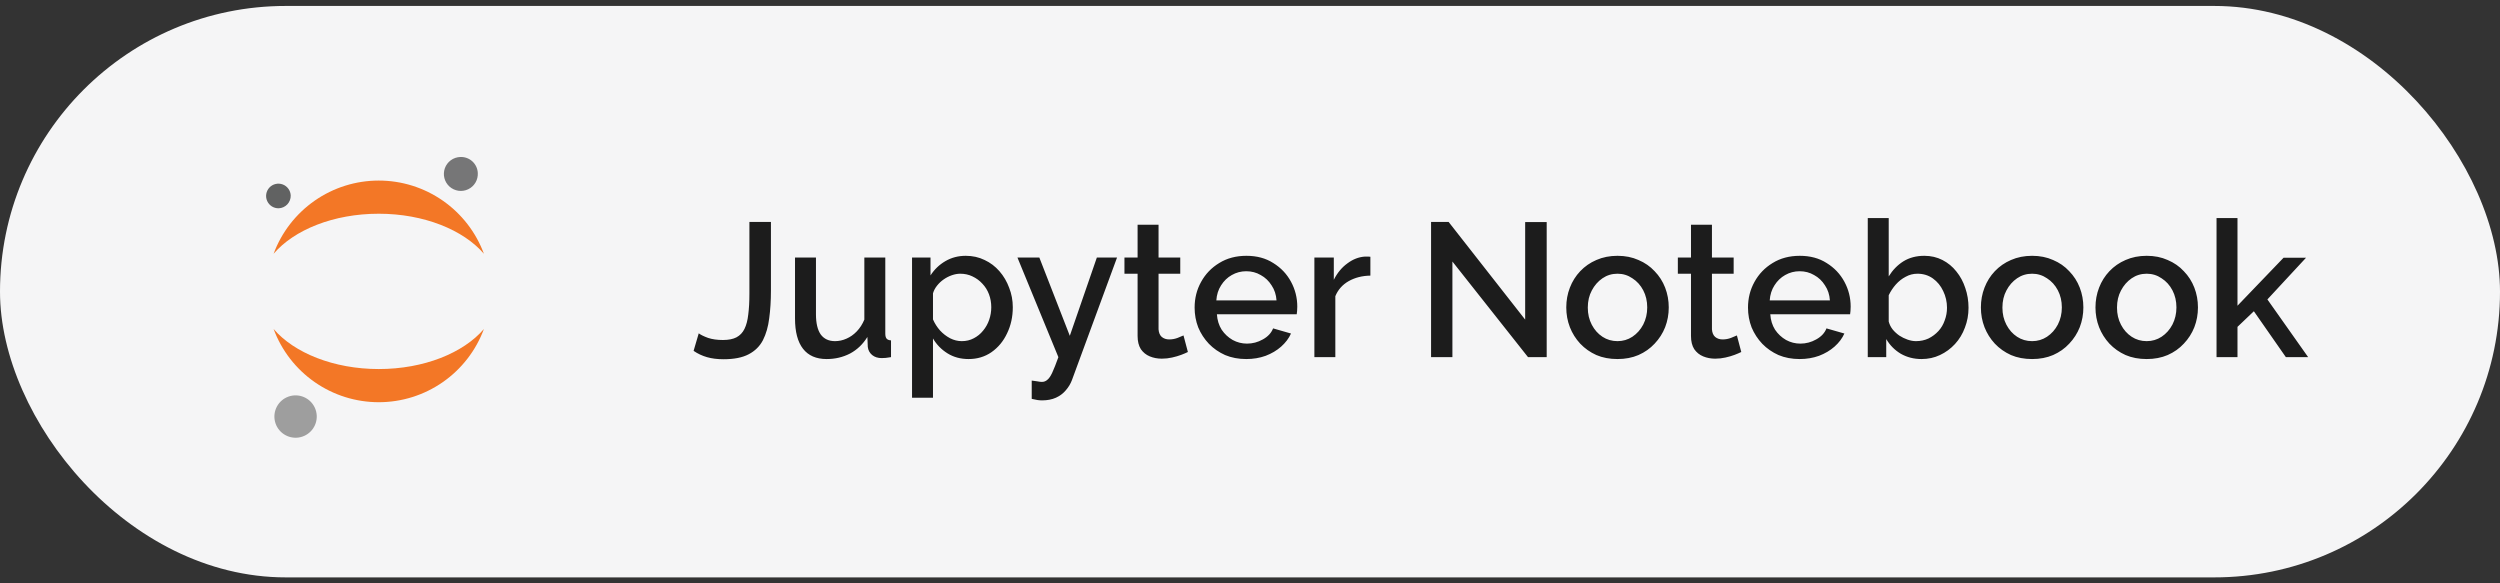
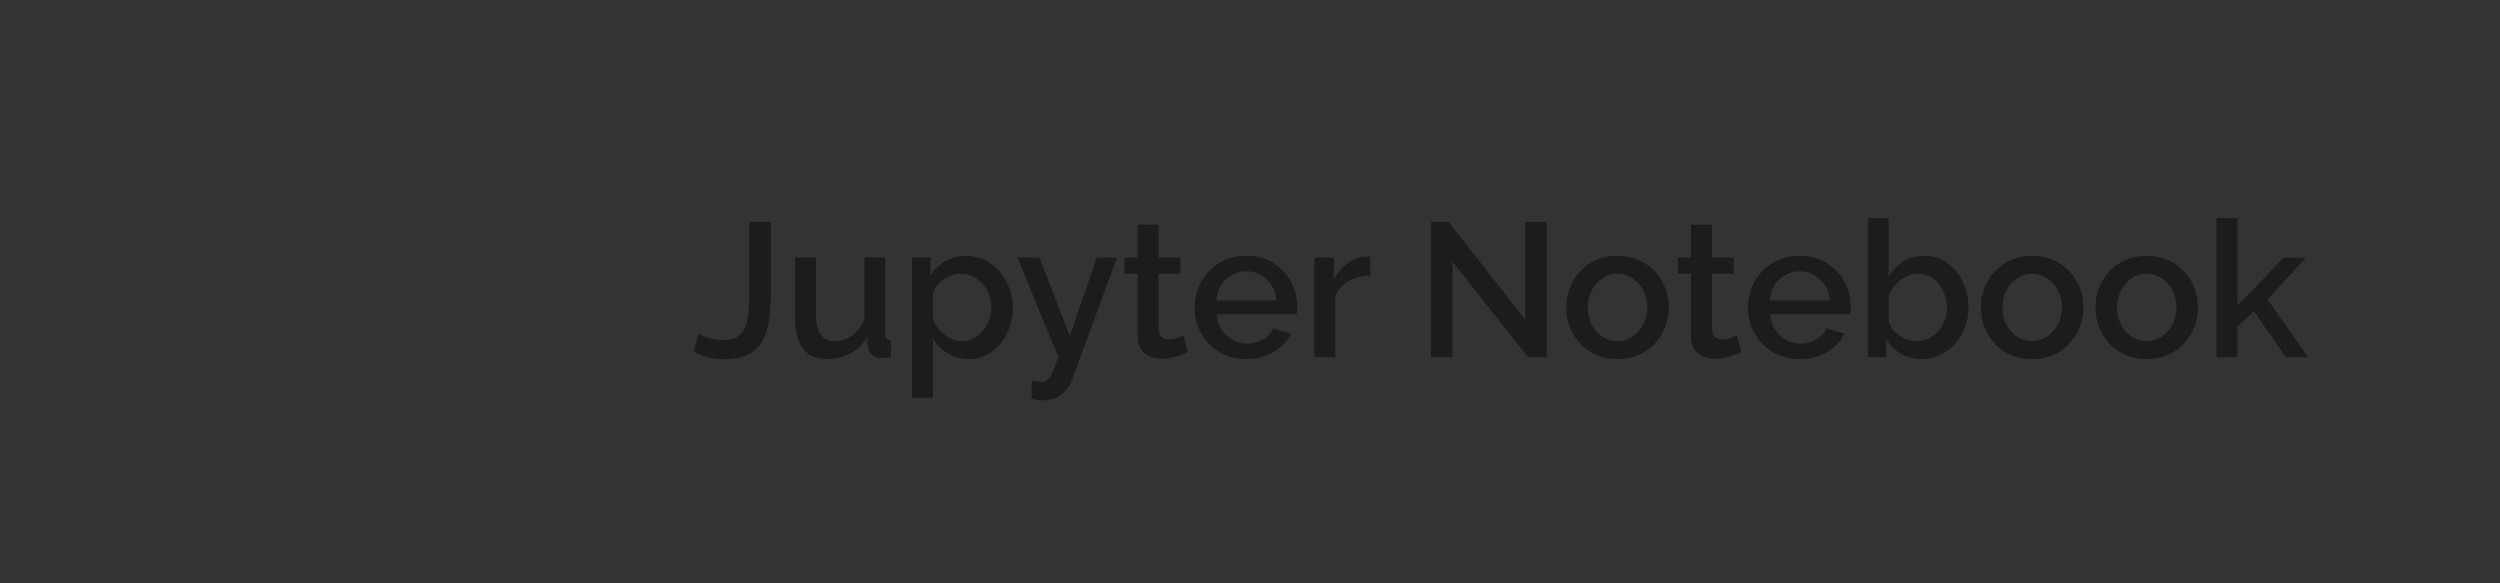
<svg xmlns="http://www.w3.org/2000/svg" width="210" height="49" viewBox="0 0 210 49" fill="none">
  <rect x="0" y="0" width="210" height="49" fill="#333333" stroke="none" />
-   <rect y="0.5" width="210" height="48" rx="24" fill="#F5F5F6" />
  <path d="M58.694 28C58.864 28.128 59.126 28.256 59.478 28.384C59.83 28.501 60.246 28.56 60.726 28.56C61.195 28.56 61.574 28.485 61.862 28.336C62.16 28.176 62.384 27.941 62.534 27.632C62.694 27.312 62.8 26.907 62.854 26.416C62.918 25.925 62.95 25.344 62.95 24.672V18.64H64.758V24.416C64.758 25.259 64.71 26.032 64.614 26.736C64.528 27.44 64.352 28.053 64.086 28.576C63.819 29.088 63.419 29.483 62.886 29.76C62.363 30.037 61.659 30.176 60.774 30.176C60.251 30.176 59.787 30.117 59.382 30C58.976 29.883 58.603 29.707 58.262 29.472L58.694 28ZM66.781 26.752V21.632H68.541V26.4C68.541 27.147 68.674 27.712 68.941 28.096C69.218 28.469 69.618 28.656 70.141 28.656C70.471 28.656 70.791 28.587 71.101 28.448C71.421 28.309 71.709 28.107 71.965 27.84C72.231 27.563 72.445 27.232 72.605 26.848V21.632H74.365V28.016C74.365 28.219 74.402 28.363 74.477 28.448C74.551 28.533 74.674 28.581 74.845 28.592V30C74.663 30.032 74.514 30.053 74.397 30.064C74.279 30.075 74.167 30.08 74.061 30.08C73.741 30.08 73.474 29.995 73.261 29.824C73.047 29.643 72.925 29.413 72.893 29.136L72.861 28.304C72.487 28.912 72.002 29.376 71.405 29.696C70.807 30.005 70.151 30.16 69.437 30.16C68.562 30.16 67.901 29.872 67.453 29.296C67.005 28.72 66.781 27.872 66.781 26.752ZM81.363 30.16C80.691 30.16 80.099 30 79.587 29.68C79.075 29.36 78.669 28.944 78.371 28.432V33.408H76.611V21.632H78.163V23.136C78.483 22.635 78.899 22.235 79.411 21.936C79.923 21.637 80.493 21.488 81.123 21.488C81.699 21.488 82.227 21.605 82.707 21.84C83.187 22.064 83.603 22.379 83.955 22.784C84.307 23.189 84.579 23.653 84.771 24.176C84.973 24.688 85.075 25.232 85.075 25.808C85.075 26.608 84.915 27.339 84.595 28C84.285 28.661 83.848 29.189 83.283 29.584C82.728 29.968 82.088 30.16 81.363 30.16ZM80.787 28.656C81.16 28.656 81.496 28.576 81.795 28.416C82.104 28.256 82.365 28.043 82.579 27.776C82.803 27.509 82.973 27.205 83.091 26.864C83.208 26.523 83.267 26.171 83.267 25.808C83.267 25.424 83.203 25.061 83.075 24.72C82.947 24.379 82.76 24.08 82.515 23.824C82.28 23.568 82.003 23.365 81.683 23.216C81.373 23.067 81.032 22.992 80.659 22.992C80.435 22.992 80.2 23.035 79.955 23.12C79.709 23.205 79.48 23.323 79.267 23.472C79.053 23.621 78.867 23.797 78.707 24C78.547 24.203 78.435 24.416 78.371 24.64V26.832C78.52 27.173 78.717 27.483 78.963 27.76C79.208 28.027 79.491 28.245 79.811 28.416C80.131 28.576 80.456 28.656 80.787 28.656ZM86.664 31.968C86.824 31.989 86.979 32.011 87.128 32.032C87.288 32.064 87.416 32.08 87.512 32.08C87.694 32.08 87.848 32.021 87.976 31.904C88.115 31.797 88.254 31.595 88.392 31.296C88.531 30.997 88.702 30.565 88.904 30L85.464 21.632H87.304L89.864 28.208L92.136 21.632H93.832L90.04 31.936C89.923 32.245 89.752 32.528 89.528 32.784C89.304 33.051 89.027 33.259 88.696 33.408C88.366 33.557 87.976 33.632 87.528 33.632C87.4 33.632 87.267 33.621 87.128 33.6C86.99 33.579 86.835 33.547 86.664 33.504V31.968ZM99.782 29.568C99.633 29.643 99.446 29.723 99.222 29.808C98.998 29.893 98.742 29.968 98.454 30.032C98.177 30.096 97.889 30.128 97.59 30.128C97.228 30.128 96.892 30.064 96.582 29.936C96.273 29.808 96.022 29.605 95.83 29.328C95.649 29.04 95.558 28.672 95.558 28.224V22.992H94.454V21.632H95.558V18.88H97.318V21.632H99.142V22.992H97.318V27.664C97.34 27.952 97.43 28.165 97.59 28.304C97.761 28.443 97.969 28.512 98.214 28.512C98.46 28.512 98.694 28.469 98.918 28.384C99.142 28.299 99.308 28.229 99.414 28.176L99.782 29.568ZM104.684 30.16C104.033 30.16 103.441 30.048 102.908 29.824C102.385 29.589 101.932 29.275 101.548 28.88C101.164 28.475 100.865 28.016 100.652 27.504C100.449 26.981 100.348 26.427 100.348 25.84C100.348 25.051 100.529 24.331 100.892 23.68C101.255 23.019 101.761 22.491 102.412 22.096C103.063 21.691 103.825 21.488 104.7 21.488C105.575 21.488 106.327 21.691 106.956 22.096C107.596 22.491 108.092 23.013 108.444 23.664C108.796 24.315 108.972 25.013 108.972 25.76C108.972 25.888 108.967 26.011 108.956 26.128C108.945 26.235 108.935 26.325 108.924 26.4H102.22C102.252 26.891 102.385 27.323 102.62 27.696C102.865 28.059 103.175 28.347 103.548 28.56C103.921 28.763 104.321 28.864 104.748 28.864C105.217 28.864 105.66 28.747 106.076 28.512C106.503 28.277 106.791 27.968 106.94 27.584L108.444 28.016C108.263 28.421 107.985 28.789 107.612 29.12C107.249 29.44 106.817 29.696 106.316 29.888C105.815 30.069 105.271 30.16 104.684 30.16ZM102.172 25.232H107.228C107.196 24.752 107.057 24.331 106.812 23.968C106.577 23.595 106.273 23.307 105.9 23.104C105.537 22.891 105.132 22.784 104.684 22.784C104.247 22.784 103.841 22.891 103.468 23.104C103.105 23.307 102.807 23.595 102.572 23.968C102.337 24.331 102.204 24.752 102.172 25.232ZM115.112 23.152C114.429 23.163 113.821 23.317 113.288 23.616C112.765 23.915 112.392 24.336 112.168 24.88V30H110.408V21.632H112.04V23.504C112.328 22.928 112.706 22.469 113.176 22.128C113.645 21.776 114.141 21.584 114.664 21.552C114.77 21.552 114.856 21.552 114.92 21.552C114.994 21.552 115.058 21.557 115.112 21.568V23.152ZM122.002 21.968V30H120.21V18.64H121.682L128.114 26.848V18.656H129.922V30H128.354L122.002 21.968ZM135.871 30.16C135.209 30.16 134.617 30.048 134.095 29.824C133.572 29.589 133.119 29.269 132.735 28.864C132.361 28.459 132.073 28 131.871 27.488C131.668 26.965 131.567 26.411 131.567 25.824C131.567 25.237 131.668 24.683 131.871 24.16C132.073 23.637 132.361 23.179 132.735 22.784C133.119 22.379 133.572 22.064 134.095 21.84C134.628 21.605 135.22 21.488 135.871 21.488C136.521 21.488 137.108 21.605 137.631 21.84C138.164 22.064 138.617 22.379 138.991 22.784C139.375 23.179 139.668 23.637 139.871 24.16C140.073 24.683 140.175 25.237 140.175 25.824C140.175 26.411 140.073 26.965 139.871 27.488C139.668 28 139.375 28.459 138.991 28.864C138.617 29.269 138.164 29.589 137.631 29.824C137.108 30.048 136.521 30.16 135.871 30.16ZM133.375 25.84C133.375 26.373 133.487 26.853 133.711 27.28C133.935 27.707 134.233 28.043 134.607 28.288C134.98 28.533 135.401 28.656 135.871 28.656C136.329 28.656 136.745 28.533 137.119 28.288C137.503 28.032 137.807 27.691 138.031 27.264C138.255 26.827 138.367 26.347 138.367 25.824C138.367 25.291 138.255 24.811 138.031 24.384C137.807 23.957 137.503 23.621 137.119 23.376C136.745 23.12 136.329 22.992 135.871 22.992C135.401 22.992 134.98 23.12 134.607 23.376C134.233 23.632 133.935 23.973 133.711 24.4C133.487 24.816 133.375 25.296 133.375 25.84ZM146.267 29.568C146.117 29.643 145.931 29.723 145.707 29.808C145.483 29.893 145.227 29.968 144.939 30.032C144.661 30.096 144.373 30.128 144.075 30.128C143.712 30.128 143.376 30.064 143.067 29.936C142.757 29.808 142.507 29.605 142.315 29.328C142.133 29.04 142.043 28.672 142.043 28.224V22.992H140.939V21.632H142.043V18.88H143.803V21.632H145.627V22.992H143.803V27.664C143.824 27.952 143.915 28.165 144.075 28.304C144.245 28.443 144.453 28.512 144.699 28.512C144.944 28.512 145.179 28.469 145.403 28.384C145.627 28.299 145.792 28.229 145.899 28.176L146.267 29.568ZM151.168 30.16C150.518 30.16 149.926 30.048 149.392 29.824C148.87 29.589 148.416 29.275 148.032 28.88C147.648 28.475 147.35 28.016 147.136 27.504C146.934 26.981 146.832 26.427 146.832 25.84C146.832 25.051 147.014 24.331 147.376 23.68C147.739 23.019 148.246 22.491 148.896 22.096C149.547 21.691 150.31 21.488 151.184 21.488C152.059 21.488 152.811 21.691 153.44 22.096C154.08 22.491 154.576 23.013 154.928 23.664C155.28 24.315 155.456 25.013 155.456 25.76C155.456 25.888 155.451 26.011 155.44 26.128C155.43 26.235 155.419 26.325 155.408 26.4H148.704C148.736 26.891 148.87 27.323 149.104 27.696C149.35 28.059 149.659 28.347 150.032 28.56C150.406 28.763 150.806 28.864 151.232 28.864C151.702 28.864 152.144 28.747 152.56 28.512C152.987 28.277 153.275 27.968 153.424 27.584L154.928 28.016C154.747 28.421 154.47 28.789 154.096 29.12C153.734 29.44 153.302 29.696 152.8 29.888C152.299 30.069 151.755 30.16 151.168 30.16ZM148.656 25.232H153.712C153.68 24.752 153.542 24.331 153.296 23.968C153.062 23.595 152.758 23.307 152.384 23.104C152.022 22.891 151.616 22.784 151.168 22.784C150.731 22.784 150.326 22.891 149.952 23.104C149.59 23.307 149.291 23.595 149.056 23.968C148.822 24.331 148.688 24.752 148.656 25.232ZM161.404 30.16C160.764 30.16 160.183 30.011 159.66 29.712C159.148 29.403 158.743 28.992 158.444 28.48V30H156.892V18.32H158.652V23.216C158.983 22.683 159.393 22.261 159.884 21.952C160.385 21.643 160.972 21.488 161.644 21.488C162.199 21.488 162.705 21.605 163.164 21.84C163.623 22.075 164.012 22.395 164.332 22.8C164.663 23.205 164.913 23.669 165.084 24.192C165.265 24.715 165.356 25.269 165.356 25.856C165.356 26.443 165.255 26.997 165.052 27.52C164.86 28.043 164.583 28.501 164.22 28.896C163.857 29.291 163.436 29.6 162.956 29.824C162.487 30.048 161.969 30.16 161.404 30.16ZM160.94 28.656C161.324 28.656 161.676 28.581 161.996 28.432C162.316 28.272 162.593 28.064 162.828 27.808C163.063 27.552 163.239 27.253 163.356 26.912C163.484 26.571 163.548 26.219 163.548 25.856C163.548 25.355 163.441 24.885 163.228 24.448C163.025 24.011 162.737 23.659 162.364 23.392C161.991 23.125 161.559 22.992 161.068 22.992C160.716 22.992 160.385 23.077 160.076 23.248C159.767 23.408 159.489 23.627 159.244 23.904C159.009 24.171 158.812 24.469 158.652 24.8V27.008C158.716 27.253 158.828 27.477 158.988 27.68C159.148 27.872 159.335 28.043 159.548 28.192C159.761 28.331 159.991 28.443 160.236 28.528C160.481 28.613 160.716 28.656 160.94 28.656ZM170.699 30.16C170.037 30.16 169.445 30.048 168.923 29.824C168.4 29.589 167.947 29.269 167.563 28.864C167.189 28.459 166.901 28 166.699 27.488C166.496 26.965 166.395 26.411 166.395 25.824C166.395 25.237 166.496 24.683 166.699 24.16C166.901 23.637 167.189 23.179 167.563 22.784C167.947 22.379 168.4 22.064 168.923 21.84C169.456 21.605 170.048 21.488 170.699 21.488C171.349 21.488 171.936 21.605 172.459 21.84C172.992 22.064 173.445 22.379 173.819 22.784C174.203 23.179 174.496 23.637 174.699 24.16C174.901 24.683 175.003 25.237 175.003 25.824C175.003 26.411 174.901 26.965 174.699 27.488C174.496 28 174.203 28.459 173.819 28.864C173.445 29.269 172.992 29.589 172.459 29.824C171.936 30.048 171.349 30.16 170.699 30.16ZM168.203 25.84C168.203 26.373 168.315 26.853 168.539 27.28C168.763 27.707 169.061 28.043 169.435 28.288C169.808 28.533 170.229 28.656 170.699 28.656C171.157 28.656 171.573 28.533 171.947 28.288C172.331 28.032 172.635 27.691 172.859 27.264C173.083 26.827 173.195 26.347 173.195 25.824C173.195 25.291 173.083 24.811 172.859 24.384C172.635 23.957 172.331 23.621 171.947 23.376C171.573 23.12 171.157 22.992 170.699 22.992C170.229 22.992 169.808 23.12 169.435 23.376C169.061 23.632 168.763 23.973 168.539 24.4C168.315 24.816 168.203 25.296 168.203 25.84ZM180.324 30.16C179.662 30.16 179.07 30.048 178.548 29.824C178.025 29.589 177.572 29.269 177.188 28.864C176.814 28.459 176.526 28 176.324 27.488C176.121 26.965 176.02 26.411 176.02 25.824C176.02 25.237 176.121 24.683 176.324 24.16C176.526 23.637 176.814 23.179 177.188 22.784C177.572 22.379 178.025 22.064 178.548 21.84C179.081 21.605 179.673 21.488 180.324 21.488C180.974 21.488 181.561 21.605 182.084 21.84C182.617 22.064 183.07 22.379 183.444 22.784C183.828 23.179 184.121 23.637 184.324 24.16C184.526 24.683 184.628 25.237 184.628 25.824C184.628 26.411 184.526 26.965 184.324 27.488C184.121 28 183.828 28.459 183.444 28.864C183.07 29.269 182.617 29.589 182.084 29.824C181.561 30.048 180.974 30.16 180.324 30.16ZM177.828 25.84C177.828 26.373 177.94 26.853 178.164 27.28C178.388 27.707 178.686 28.043 179.06 28.288C179.433 28.533 179.854 28.656 180.324 28.656C180.782 28.656 181.198 28.533 181.572 28.288C181.956 28.032 182.26 27.691 182.484 27.264C182.708 26.827 182.82 26.347 182.82 25.824C182.82 25.291 182.708 24.811 182.484 24.384C182.26 23.957 181.956 23.621 181.572 23.376C181.198 23.12 180.782 22.992 180.324 22.992C179.854 22.992 179.433 23.12 179.06 23.376C178.686 23.632 178.388 23.973 178.164 24.4C177.94 24.816 177.828 25.296 177.828 25.84ZM192.013 30L189.325 26.144L187.949 27.456V30H186.189V18.32H187.949V25.68L191.821 21.648H193.709L190.461 25.152L193.885 30H192.013Z" fill="#1C1C1C" />
  <mask id="mask0_358_7860" style="mask-type:luminance" maskUnits="userSpaceOnUse" x="18" y="11" width="32" height="28">
-     <path d="M50 11.5H18V38.169H50V11.5Z" fill="white" />
-   </mask>
+     </mask>
  <g mask="url(#mask0_358_7860)">
    <g clip-path="url(#clip0_358_7860)">
      <g clip-path="url(#clip1_358_7860)">
        <g clip-path="url(#clip2_358_7860)">
-           <path d="M40.135 14.527C40.151 14.81 40.084 15.091 39.94 15.335C39.797 15.579 39.584 15.775 39.329 15.897C39.074 16.02 38.788 16.064 38.508 16.023C38.228 15.983 37.966 15.86 37.756 15.671C37.546 15.481 37.397 15.233 37.328 14.959C37.259 14.684 37.274 14.396 37.369 14.129C37.465 13.863 37.638 13.631 37.866 13.463C38.094 13.296 38.367 13.2 38.65 13.188C38.835 13.177 39.021 13.204 39.196 13.266C39.371 13.327 39.532 13.423 39.67 13.547C39.808 13.672 39.92 13.822 40 13.99C40.08 14.158 40.125 14.339 40.135 14.525V14.527Z" fill="#767677" />
          <path d="M31.816 31C28.03 31 24.703 29.642 22.982 27.635C23.65 29.44 24.854 30.997 26.434 32.097C28.013 33.197 29.891 33.786 31.816 33.786C33.74 33.786 35.618 33.197 37.198 32.097C38.777 30.997 39.981 29.44 40.649 27.635C38.933 29.641 35.618 31 31.816 31Z" fill="#F37726" />
-           <path d="M31.816 17.953C35.602 17.953 38.928 19.311 40.649 21.318C39.981 19.513 38.777 17.956 37.198 16.856C35.618 15.756 33.74 15.167 31.816 15.167C29.891 15.167 28.013 15.756 26.434 16.856C24.854 17.956 23.65 19.513 22.982 21.318C24.703 19.307 28.014 17.953 31.816 17.953Z" fill="#F37726" />
+           <path d="M31.816 17.953C35.602 17.953 38.928 19.311 40.649 21.318C39.981 19.513 38.777 17.956 37.198 16.856C35.618 15.756 33.74 15.167 31.816 15.167C29.891 15.167 28.013 15.756 26.434 16.856C24.854 17.956 23.65 19.513 22.982 21.318C24.703 19.307 28.014 17.953 31.816 17.953" fill="#F37726" />
          <path d="M26.606 34.905C26.627 35.346 26.483 35.779 26.203 36.12C25.922 36.462 25.525 36.686 25.088 36.751C24.651 36.815 24.206 36.715 23.839 36.469C23.472 36.224 23.209 35.851 23.102 35.422C22.995 34.994 23.051 34.541 23.259 34.151C23.468 33.762 23.813 33.464 24.229 33.315C24.645 33.166 25.102 33.178 25.509 33.347C25.918 33.516 26.248 33.831 26.437 34.23C26.537 34.442 26.594 34.671 26.606 34.905Z" fill="#9E9E9E" />
          <path d="M23.414 17.496C23.21 17.501 23.009 17.446 22.836 17.338C22.663 17.229 22.527 17.072 22.443 16.886C22.359 16.7 22.332 16.494 22.366 16.293C22.399 16.091 22.491 15.905 22.63 15.755C22.769 15.606 22.95 15.502 23.148 15.455C23.346 15.408 23.554 15.421 23.746 15.492C23.937 15.563 24.103 15.688 24.223 15.854C24.343 16.018 24.411 16.215 24.42 16.419C24.428 16.695 24.326 16.963 24.138 17.164C23.95 17.366 23.689 17.485 23.414 17.496Z" fill="#616262" />
        </g>
      </g>
    </g>
  </g>
  <defs>
    <clipPath id="clip0_358_7860">
      <rect width="32" height="32" fill="white" transform="translate(18 8.5)" />
    </clipPath>
    <clipPath id="clip1_358_7860">
-       <rect width="32" height="29" fill="white" transform="translate(17.998 11.501)" />
-     </clipPath>
+       </clipPath>
    <clipPath id="clip2_358_7860">
      <rect width="27" height="27" fill="white" transform="translate(18 11.5)" />
    </clipPath>
  </defs>
</svg>